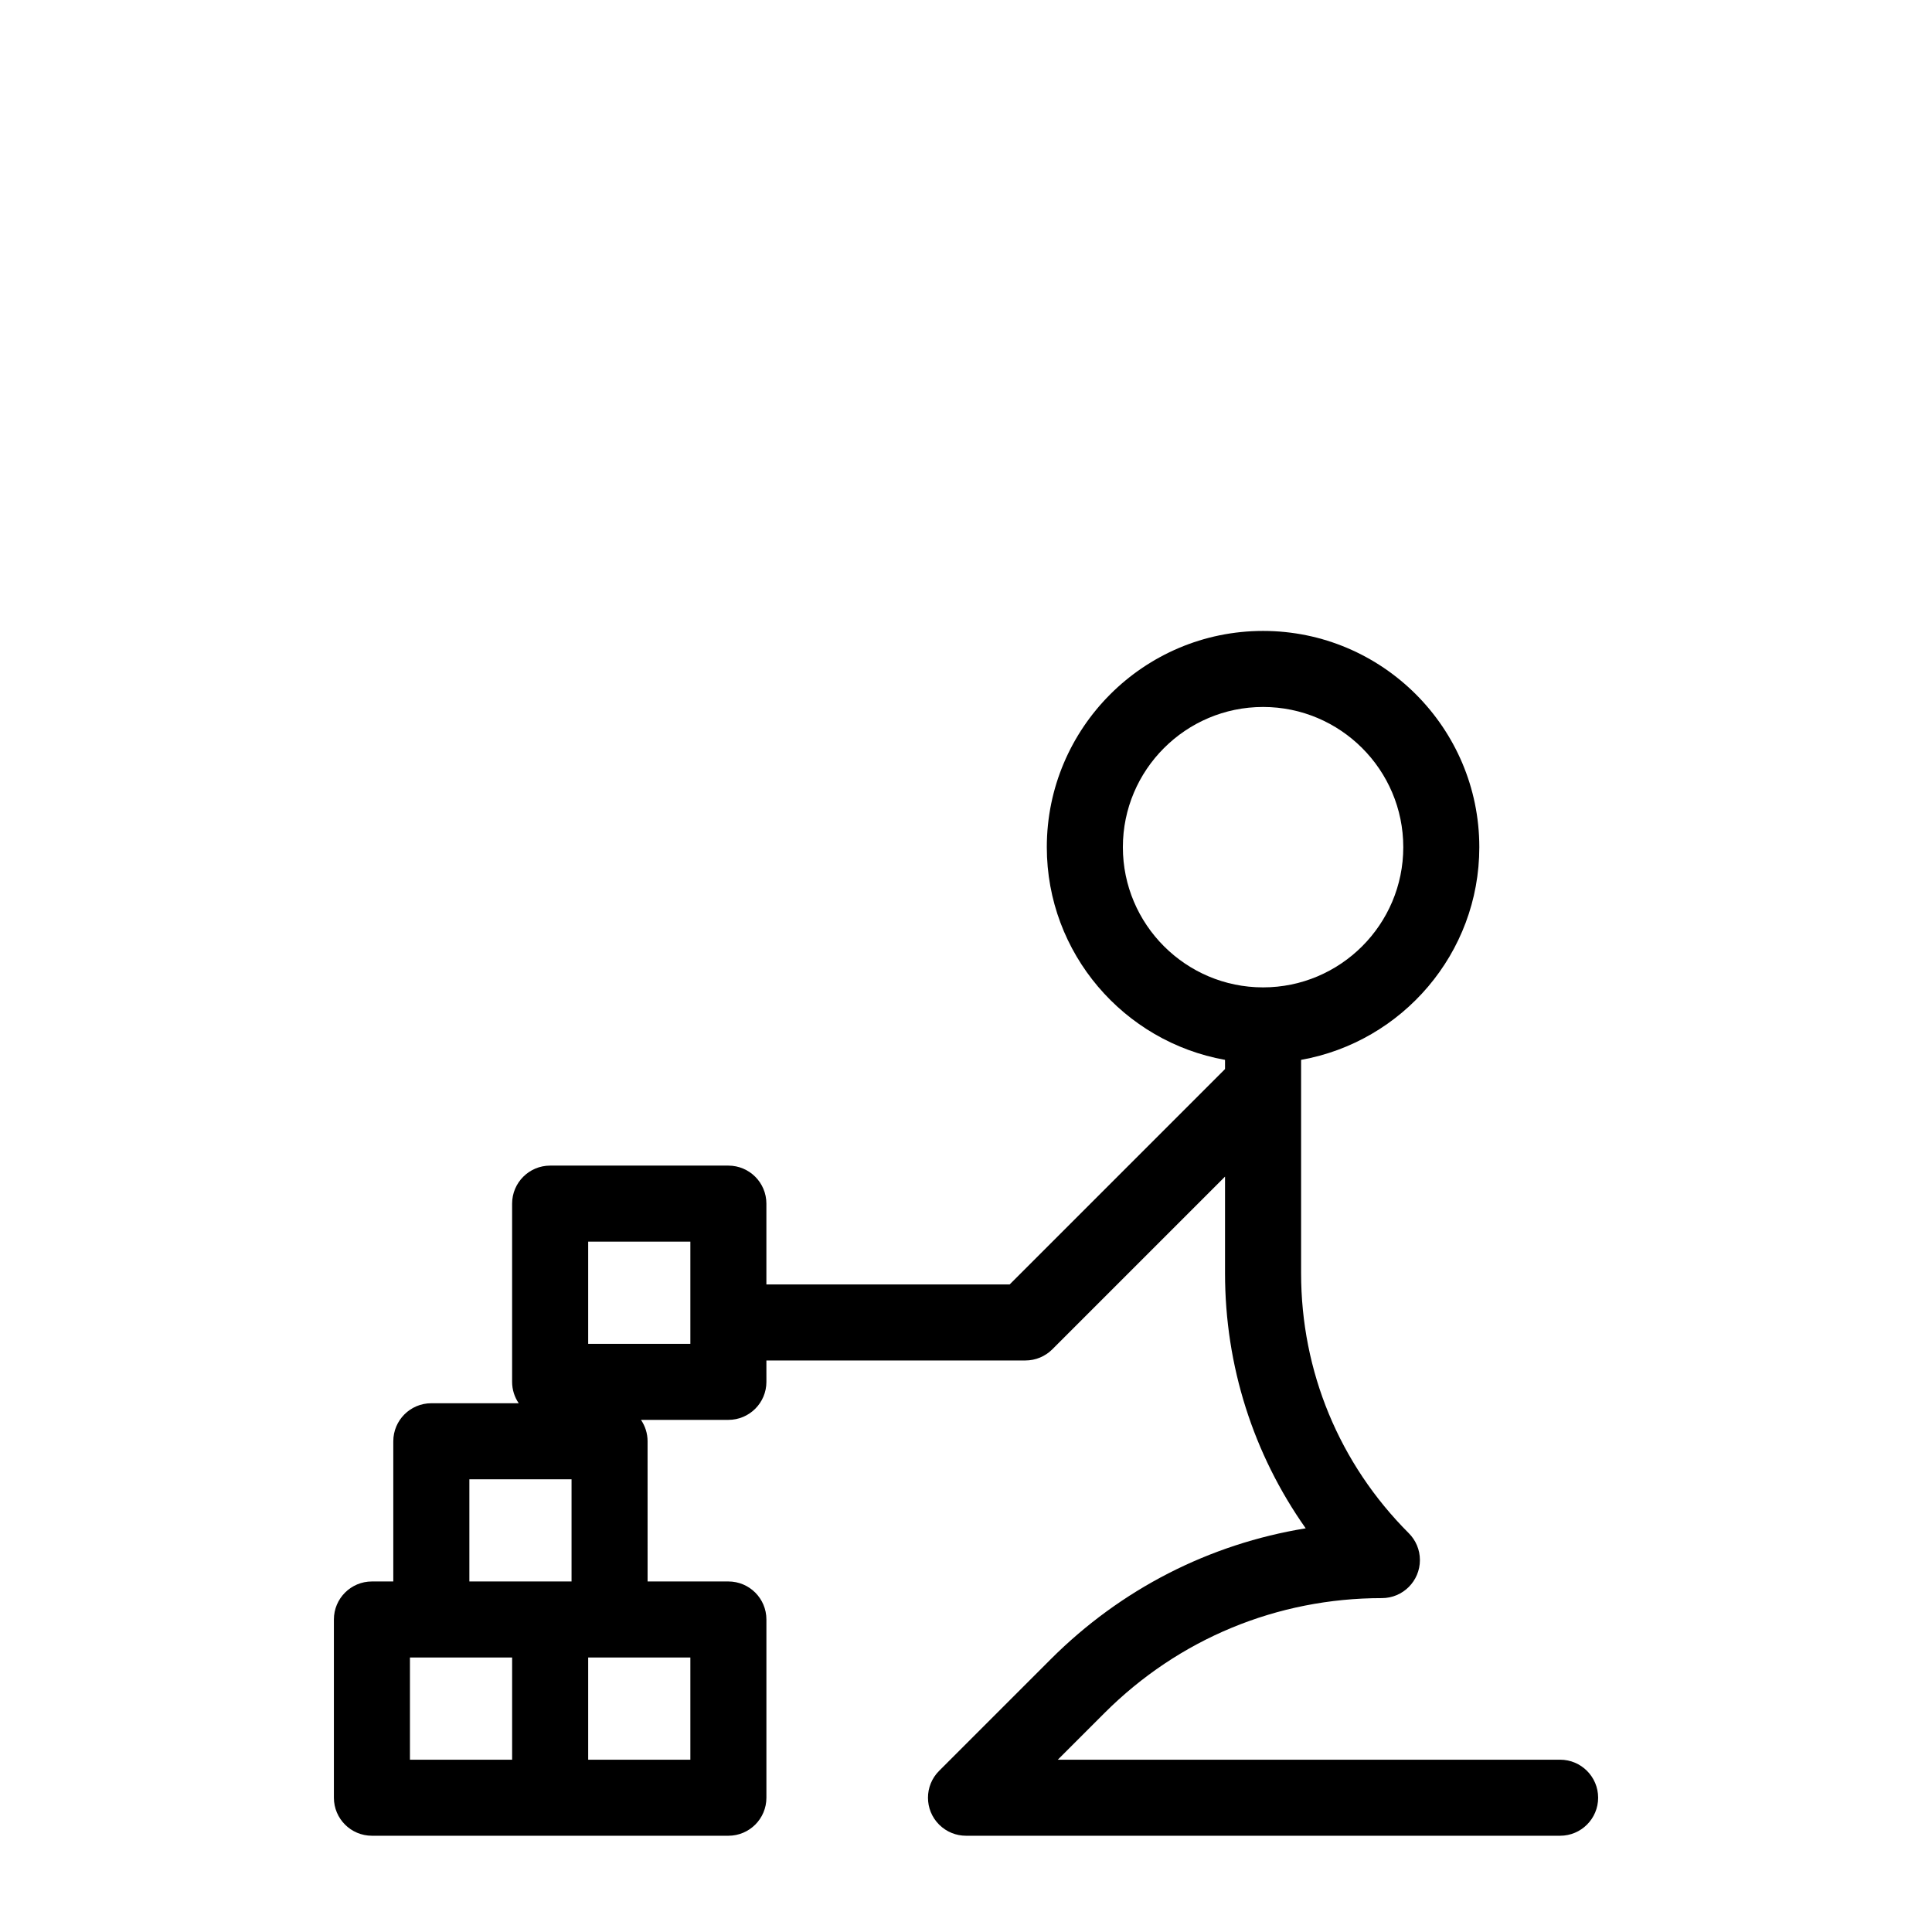
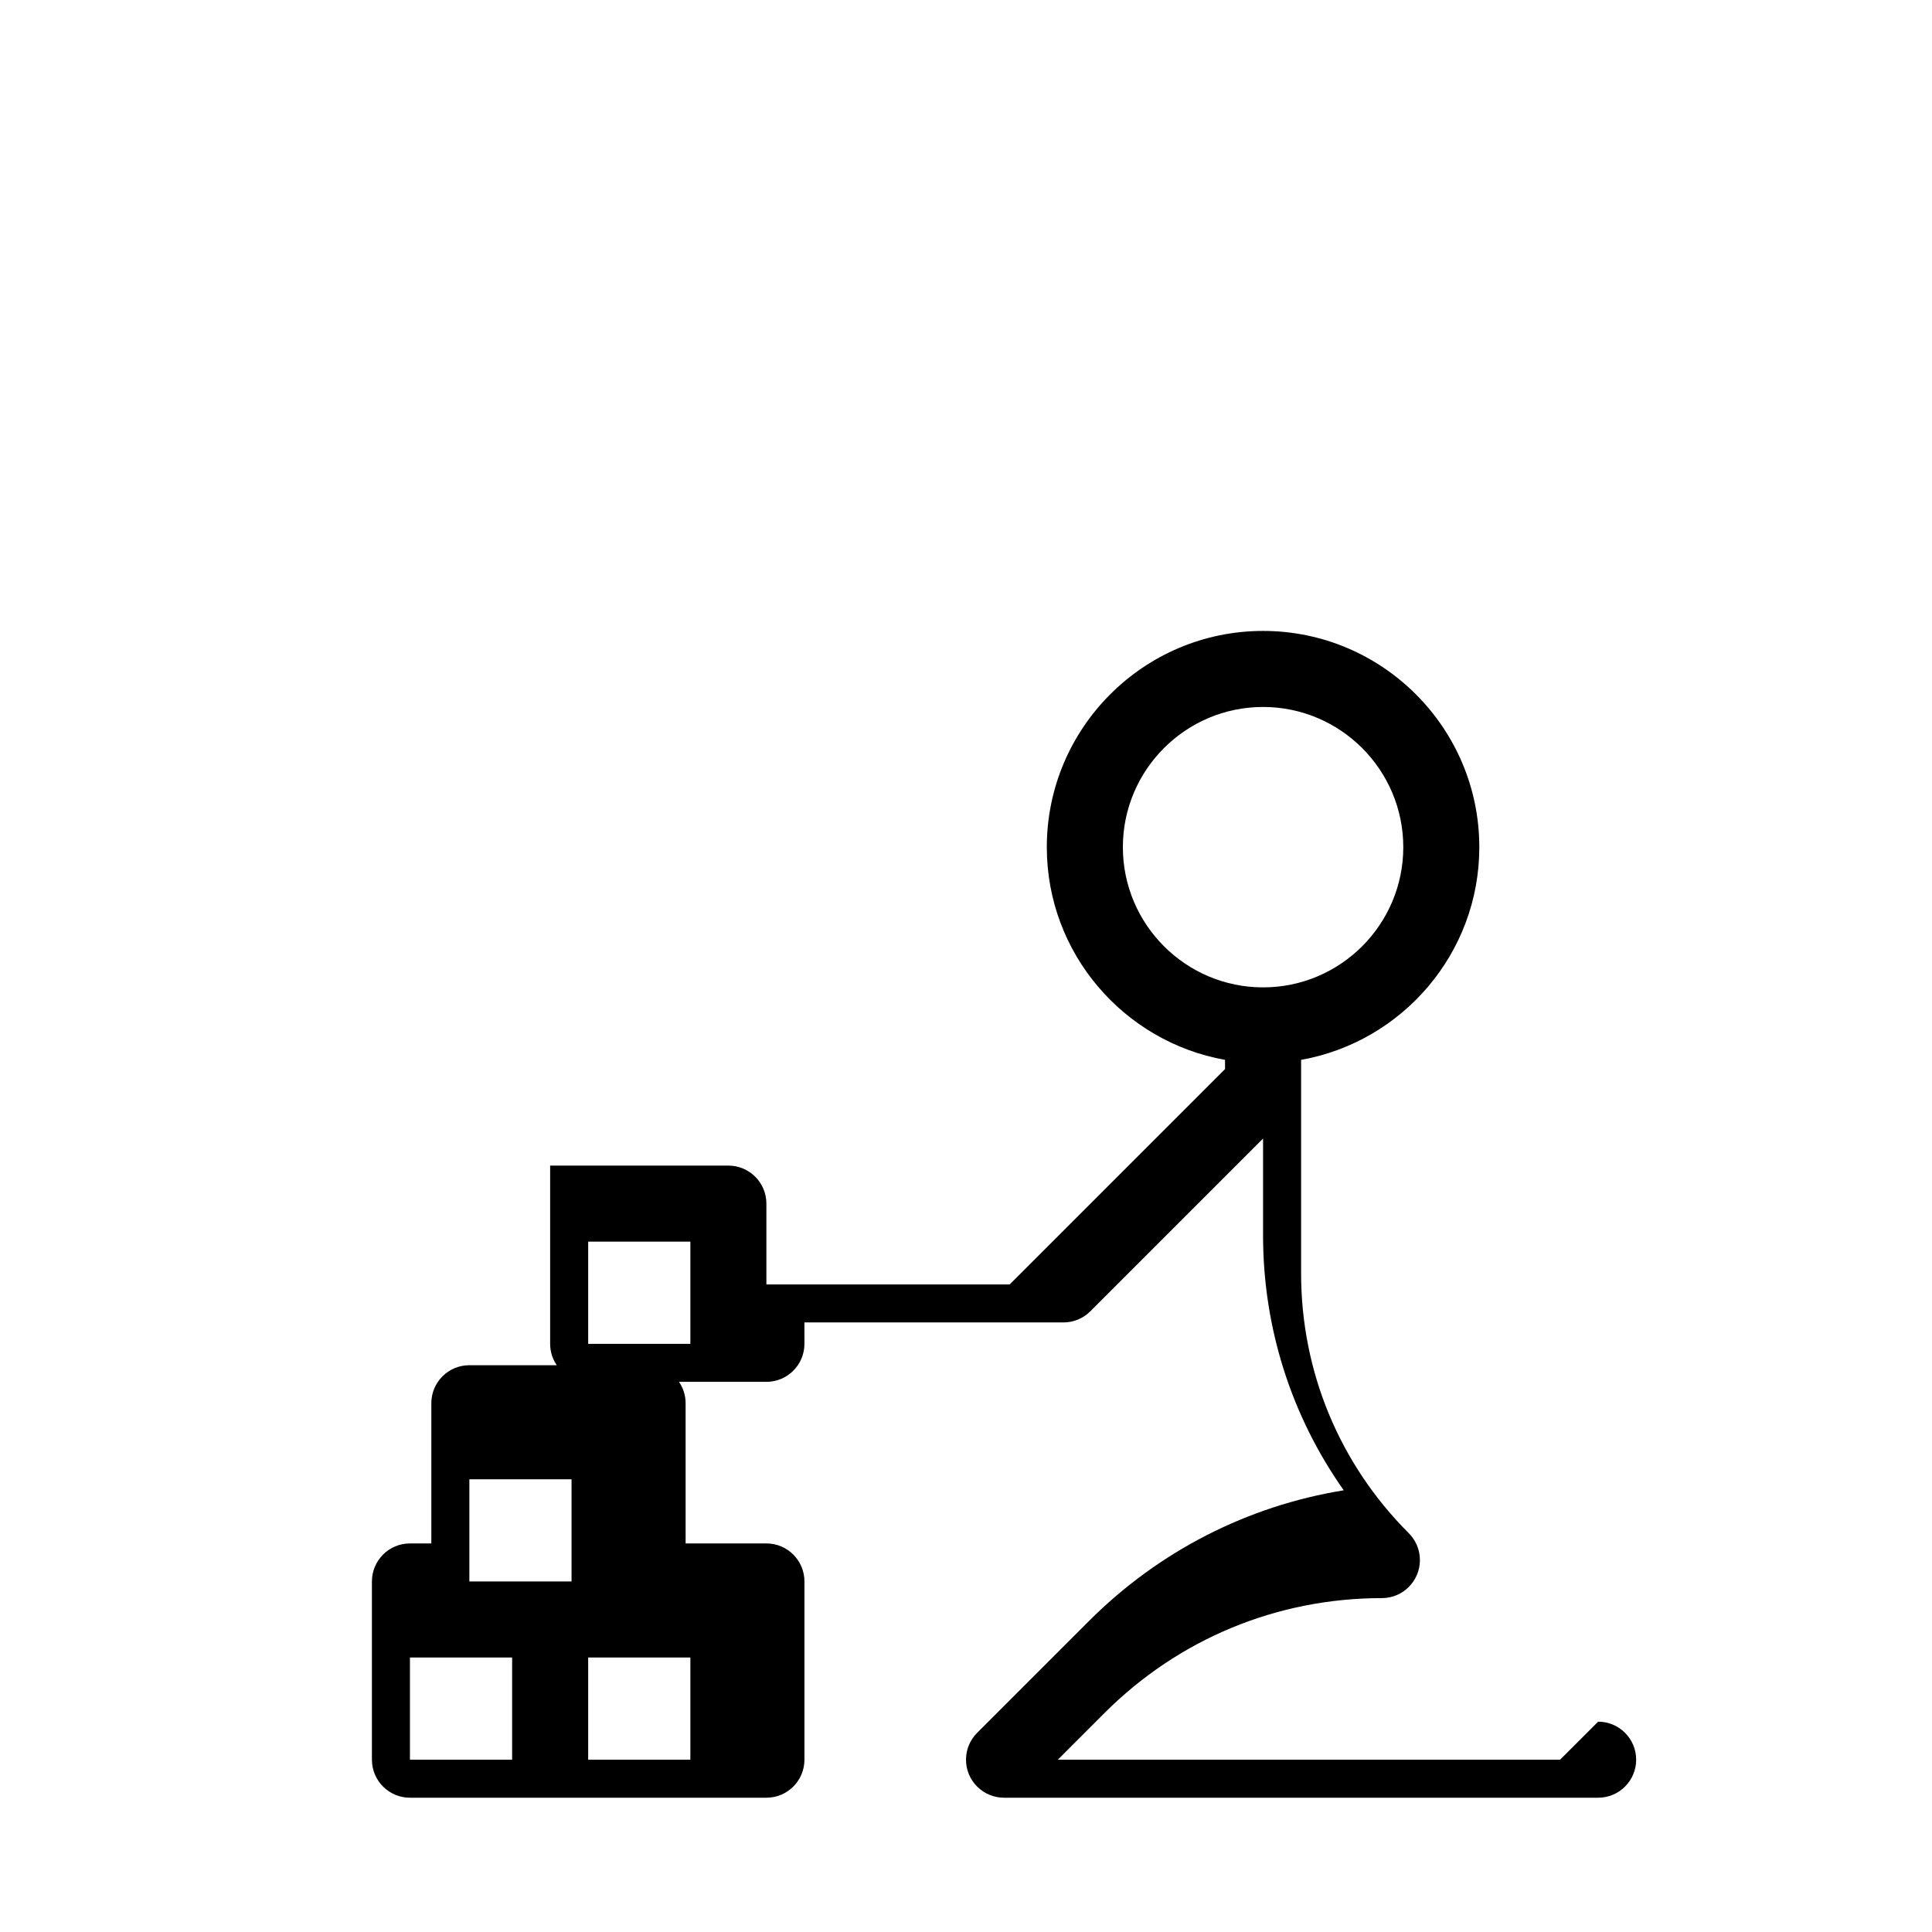
<svg xmlns="http://www.w3.org/2000/svg" fill="#000000" width="800px" height="800px" version="1.1" viewBox="144 144 512 512">
-   <path d="m557.44 610.34h-133.11l12.379-12.379c19.633-19.633 45.734-30.445 73.504-30.445 5.566 0 10.078-4.512 10.078-10.078 0-2.785-1.129-5.305-2.957-7.129-18.398-18.402-28.531-42.867-28.531-68.891v-56.543c26.801-4.781 47.23-28.207 47.23-56.363 0-31.598-25.707-57.309-57.309-57.309s-57.309 25.707-57.309 57.309c0 28.156 20.43 51.582 47.23 56.363v2.438l-57.07 57.074h-64.473v-21.41c0-5.566-4.512-10.078-10.078-10.078h-47.23c-5.566 0-10.078 4.512-10.078 10.078v47.23c0 2.102 0.648 4.051 1.75 5.668h-23.16c-5.566 0-10.078 4.512-10.078 10.078v37.156l-5.664-0.004c-5.566 0-10.078 4.512-10.078 10.078v47.23c0 5.566 4.512 10.078 10.078 10.078h94.465c5.566 0 10.078-4.512 10.078-10.078v-47.23c0-5.566-4.512-10.078-10.078-10.078h-21.41l-0.004-37.156c0-2.102-0.648-4.051-1.75-5.668h23.164c5.566 0 10.078-4.512 10.078-10.078l-0.004-5.664h68.645c2.672 0 5.234-1.062 7.125-2.953l45.773-45.773v25.609c0 24.555 7.508 47.941 21.379 67.598-25.477 4.144-48.961 16.086-67.57 34.695l-29.578 29.578c-3.938 3.934-3.938 10.316 0 14.25 1.973 1.965 4.551 2.949 7.129 2.949h157.44c5.566 0 10.078-4.512 10.078-10.078-0.004-5.562-4.516-10.074-10.082-10.074zm-304.8-27.082h27.078v27.078l-27.078 0.004zm74.312 27.082h-27.078v-27.078l27.078-0.004zm-37.156-47.234h-21.41v-27.078h27.078v27.078zm37.156-62.977h-27.078v-27.078h27.078zm114.62-131.62c0-20.488 16.668-37.156 37.156-37.156s37.156 16.668 37.156 37.156-16.668 37.156-37.156 37.156-37.156-16.672-37.156-37.156z" />
+   <path d="m557.44 610.34h-133.11l12.379-12.379c19.633-19.633 45.734-30.445 73.504-30.445 5.566 0 10.078-4.512 10.078-10.078 0-2.785-1.129-5.305-2.957-7.129-18.398-18.402-28.531-42.867-28.531-68.891v-56.543c26.801-4.781 47.23-28.207 47.23-56.363 0-31.598-25.707-57.309-57.309-57.309s-57.309 25.707-57.309 57.309c0 28.156 20.43 51.582 47.23 56.363v2.438l-57.07 57.074h-64.473v-21.41c0-5.566-4.512-10.078-10.078-10.078h-47.23v47.23c0 2.102 0.648 4.051 1.75 5.668h-23.16c-5.566 0-10.078 4.512-10.078 10.078v37.156l-5.664-0.004c-5.566 0-10.078 4.512-10.078 10.078v47.23c0 5.566 4.512 10.078 10.078 10.078h94.465c5.566 0 10.078-4.512 10.078-10.078v-47.23c0-5.566-4.512-10.078-10.078-10.078h-21.41l-0.004-37.156c0-2.102-0.648-4.051-1.75-5.668h23.164c5.566 0 10.078-4.512 10.078-10.078l-0.004-5.664h68.645c2.672 0 5.234-1.062 7.125-2.953l45.773-45.773v25.609c0 24.555 7.508 47.941 21.379 67.598-25.477 4.144-48.961 16.086-67.57 34.695l-29.578 29.578c-3.938 3.934-3.938 10.316 0 14.25 1.973 1.965 4.551 2.949 7.129 2.949h157.44c5.566 0 10.078-4.512 10.078-10.078-0.004-5.562-4.516-10.074-10.082-10.074zm-304.8-27.082h27.078v27.078l-27.078 0.004zm74.312 27.082h-27.078v-27.078l27.078-0.004zm-37.156-47.234h-21.41v-27.078h27.078v27.078zm37.156-62.977h-27.078v-27.078h27.078zm114.62-131.62c0-20.488 16.668-37.156 37.156-37.156s37.156 16.668 37.156 37.156-16.668 37.156-37.156 37.156-37.156-16.672-37.156-37.156z" />
</svg>